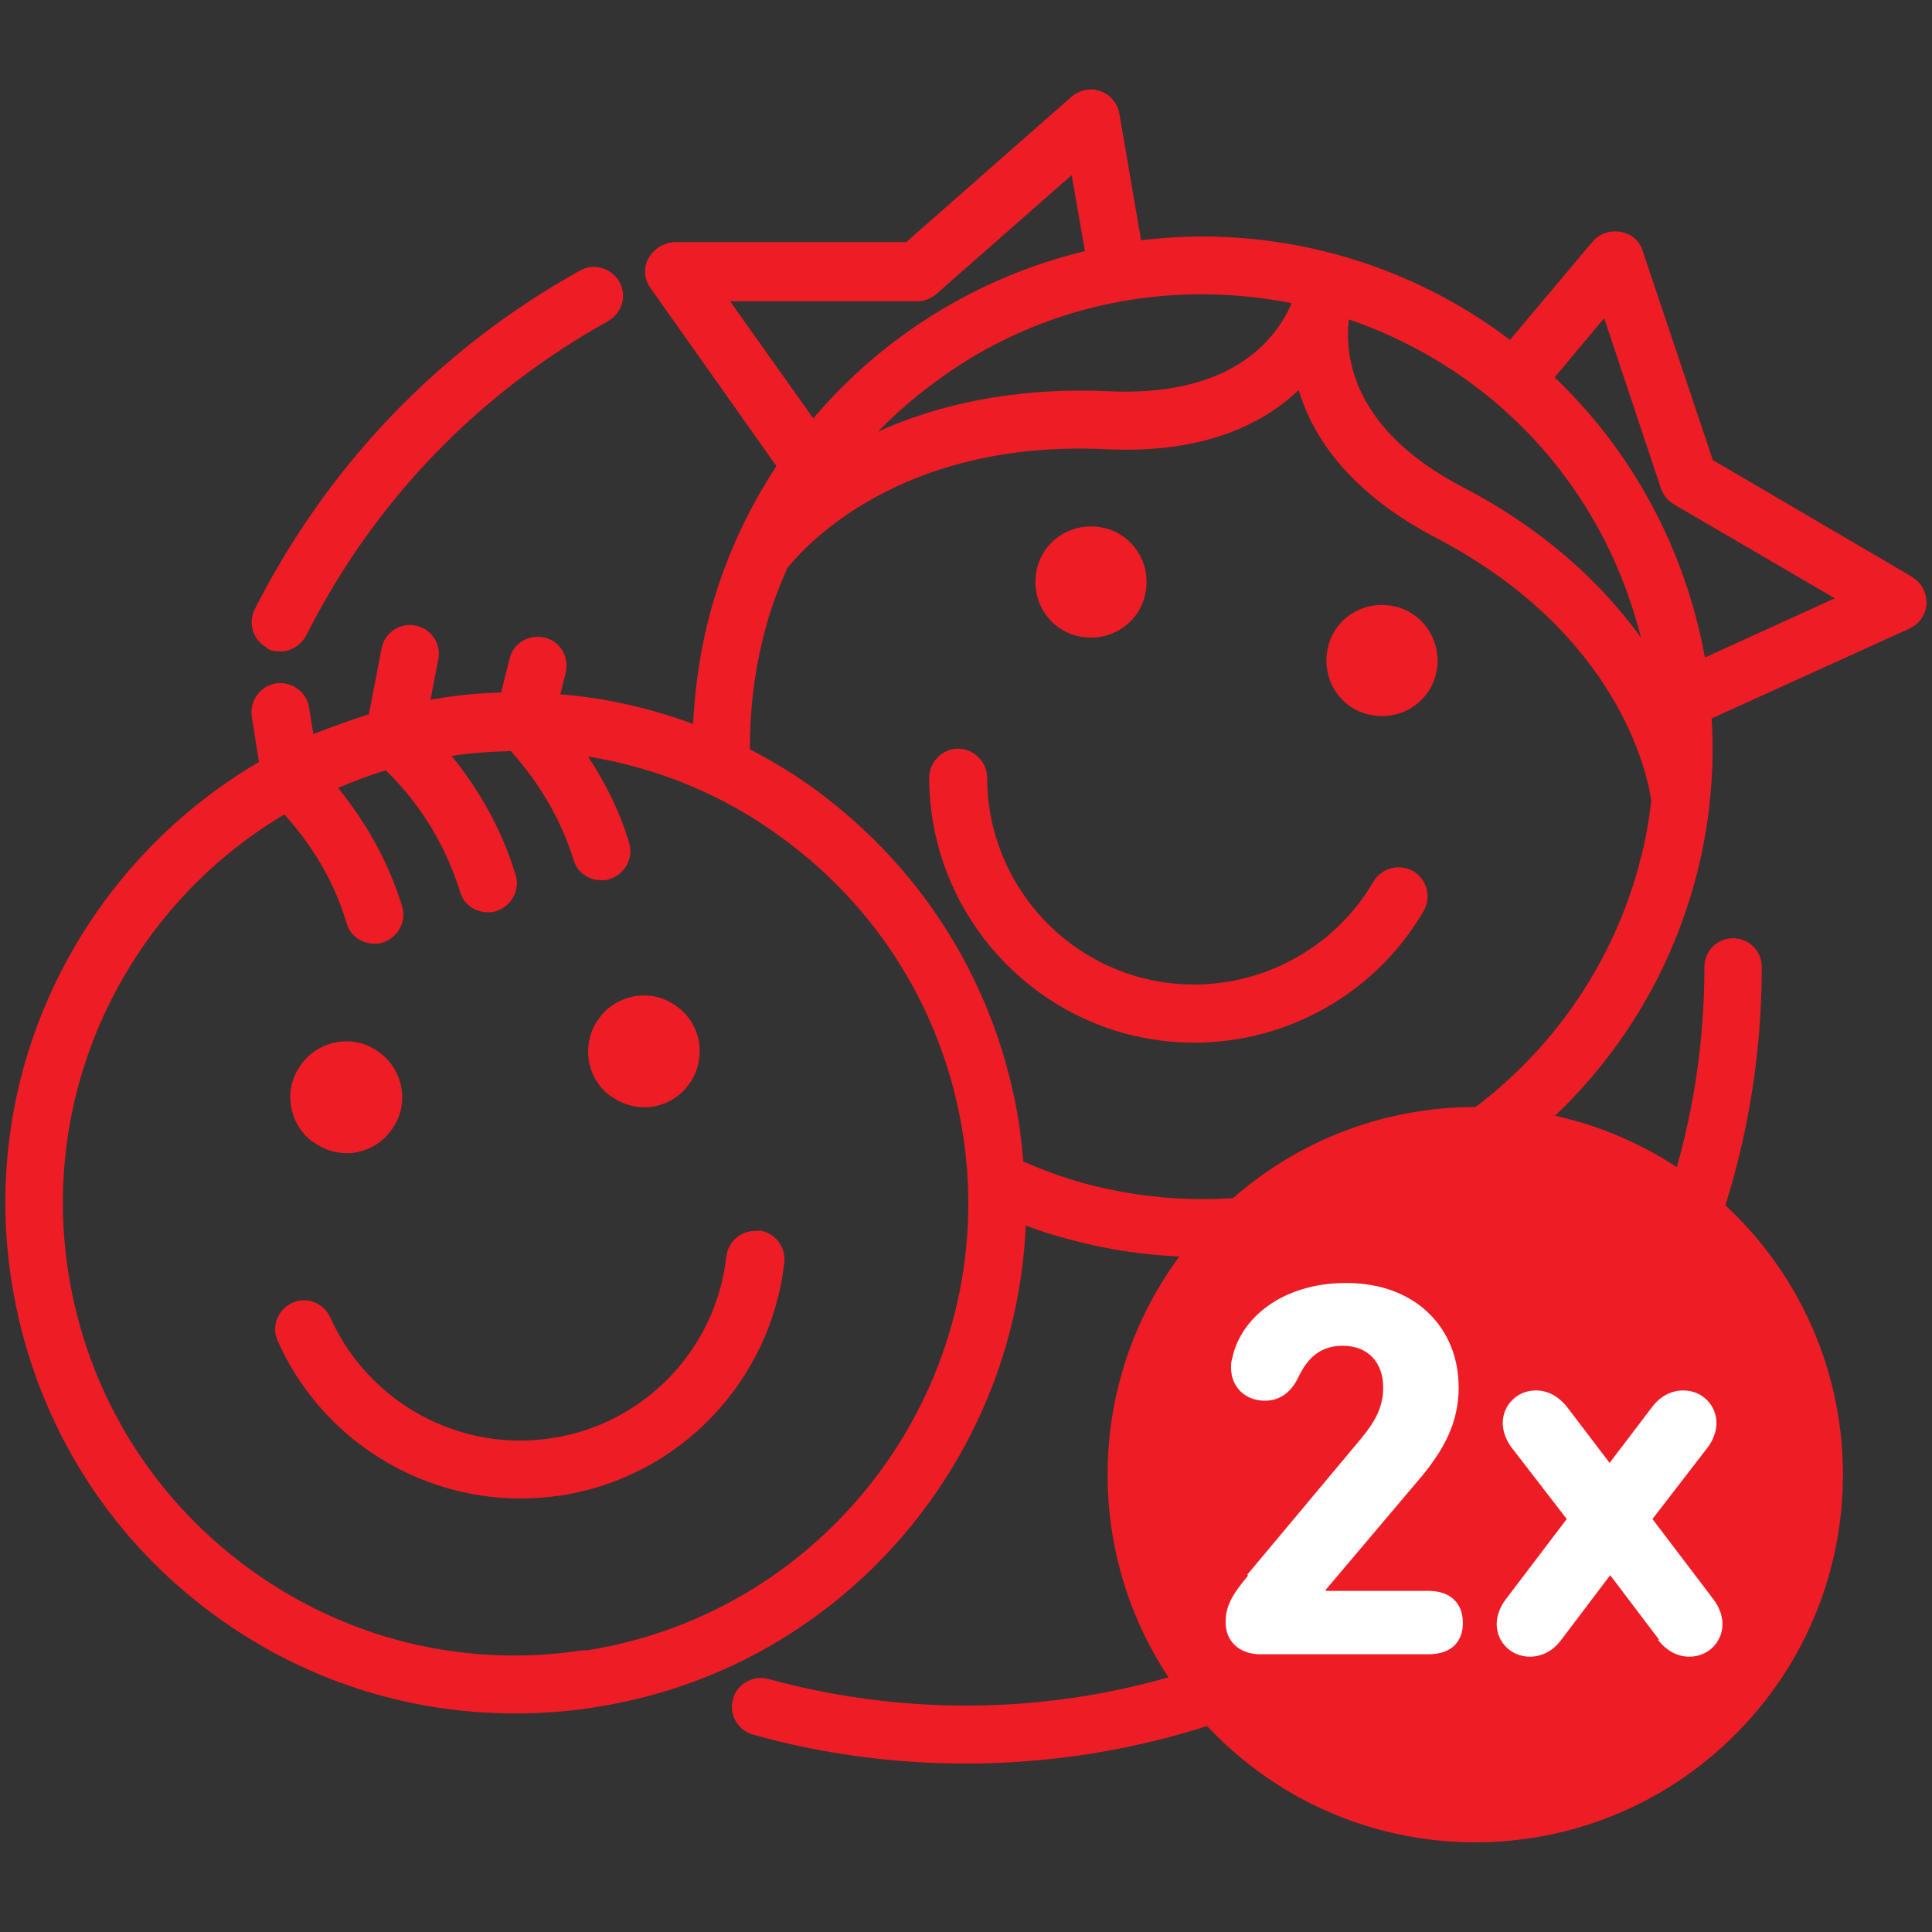
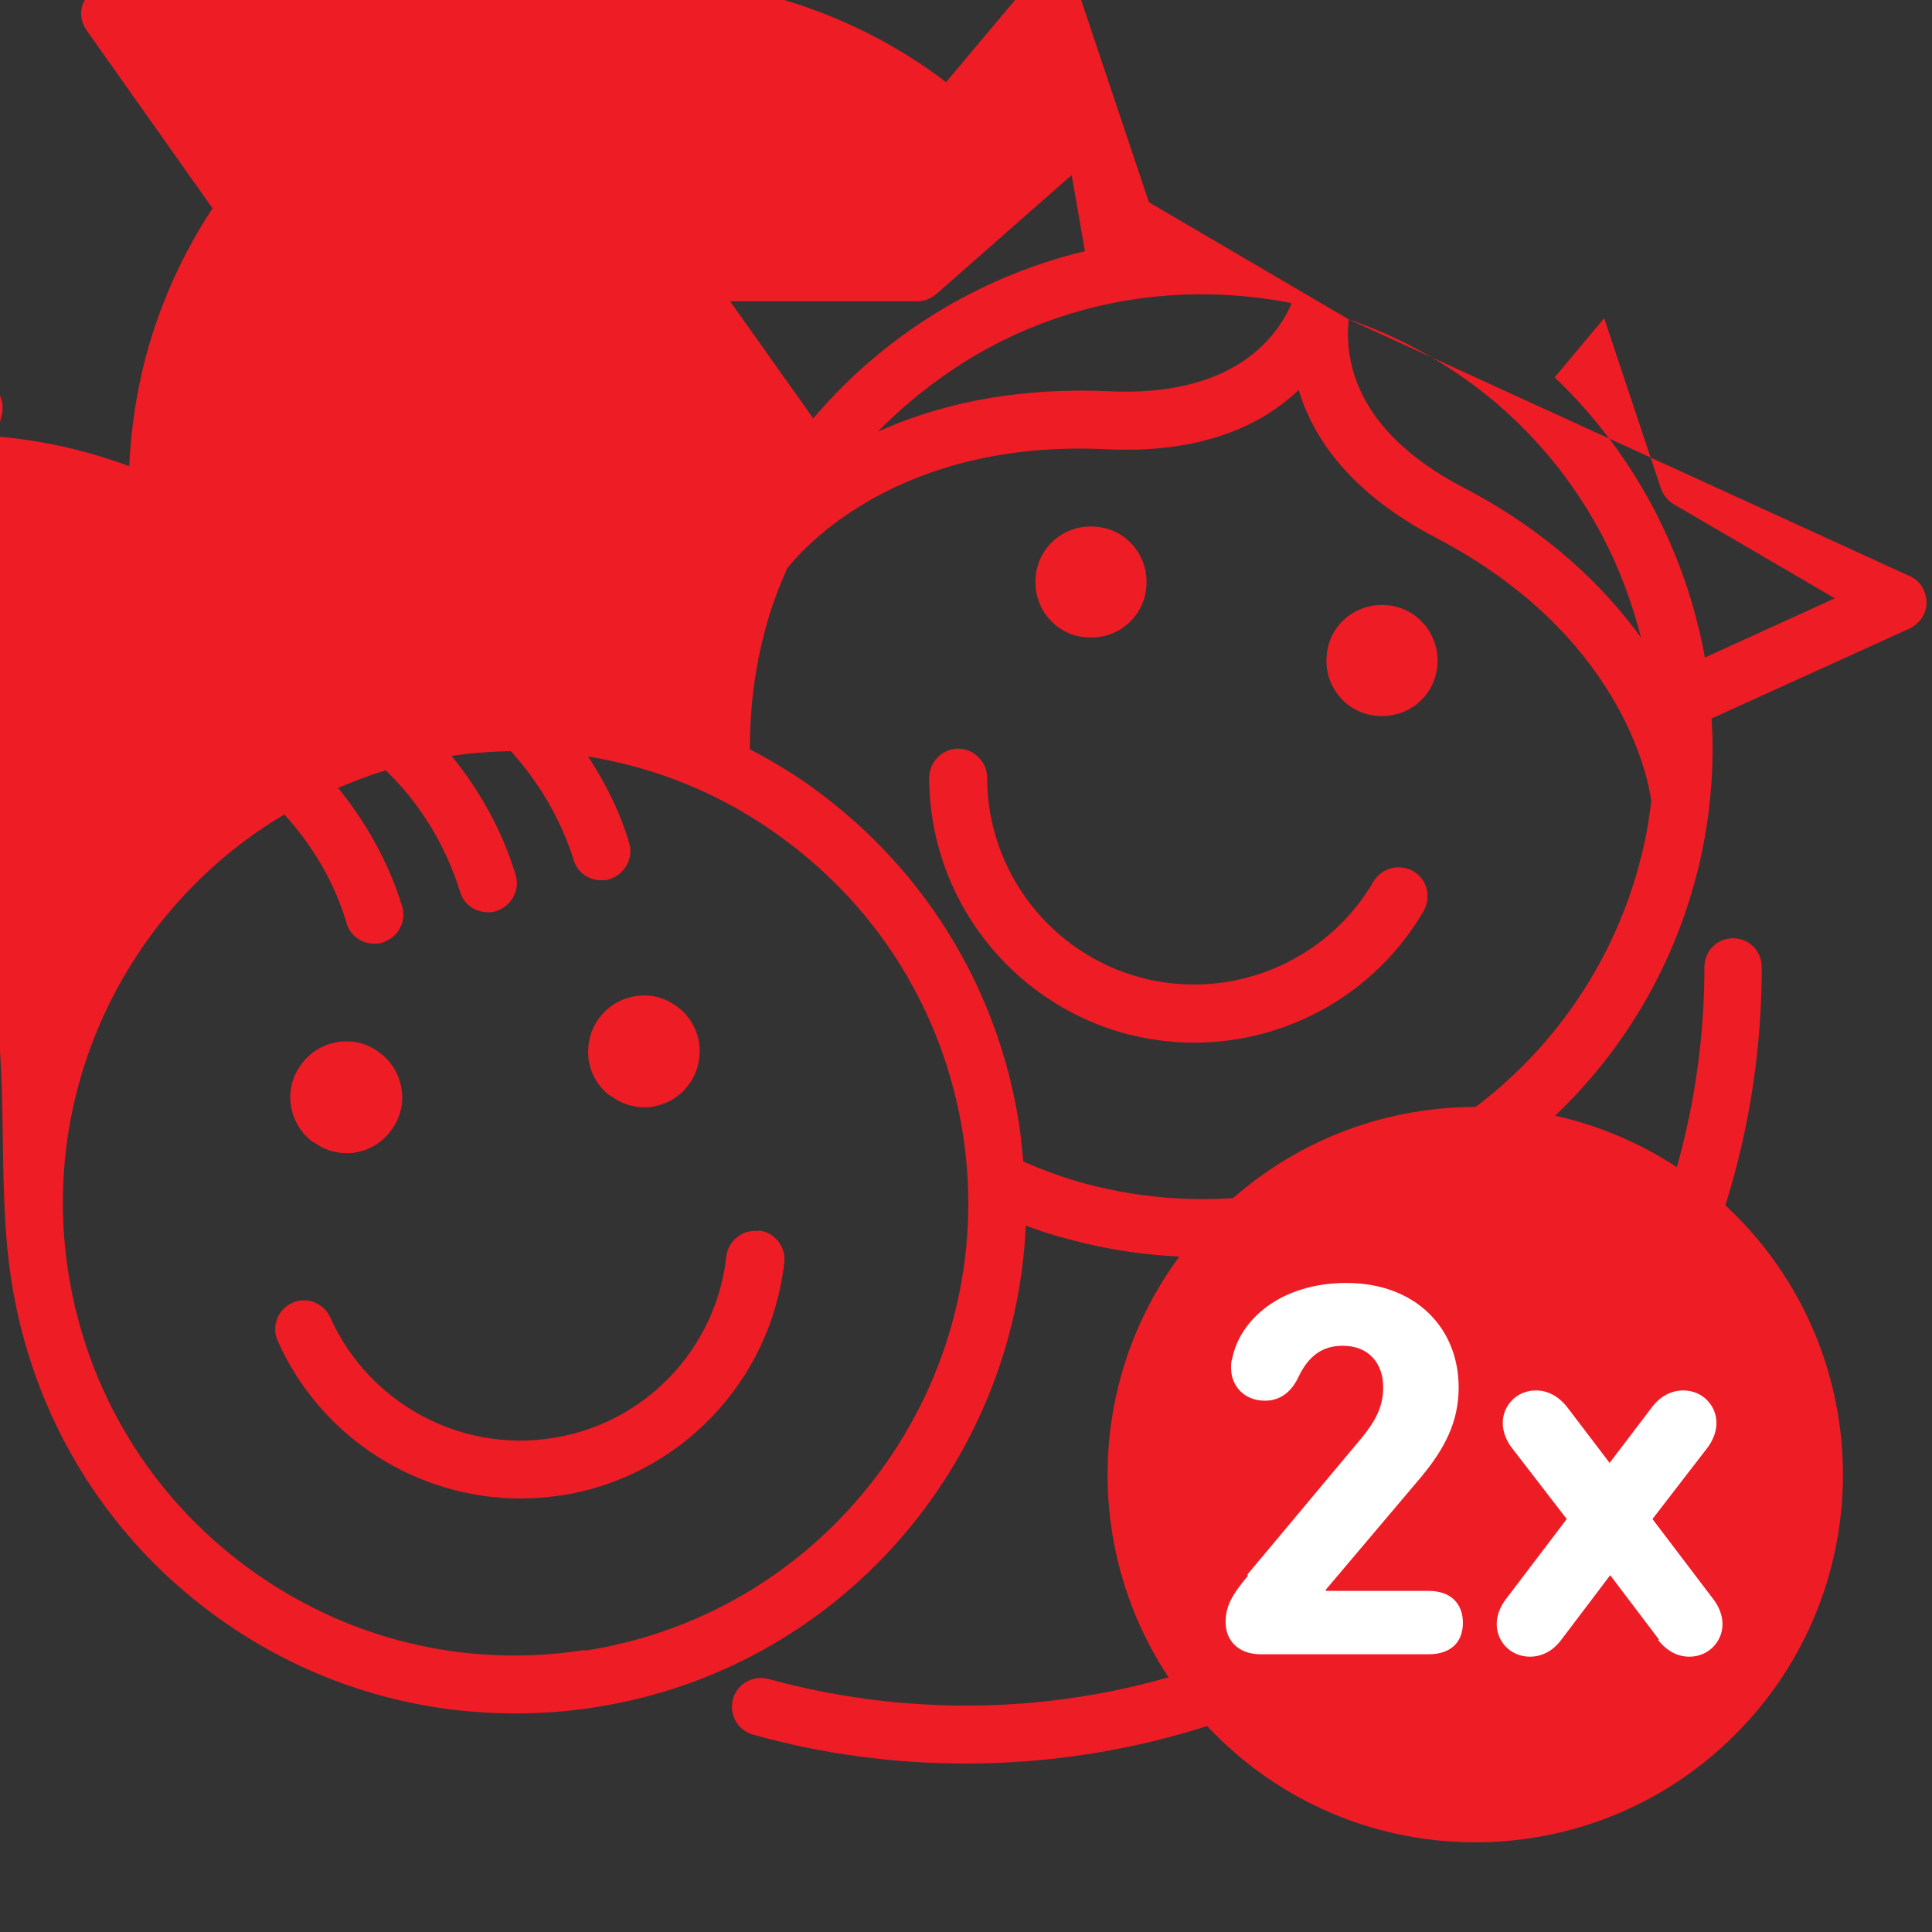
<svg xmlns="http://www.w3.org/2000/svg" id="Layer_1" data-name="Layer 1" viewBox="0 0 32 32">
  <rect x="0" y="0" width="32" height="32" fill="#333333" stroke="none" />
  <defs>
    <style>
      .cls-1 {
        fill: none;
      }

      .cls-1, .cls-2, .cls-3 {
        stroke-width: 0px;
      }

      .cls-2 {
        fill: #fff;
      }

      .cls-3 {
        fill: #ee1c25;
      }
    </style>
  </defs>
-   <rect class="cls-1" x="0" width="32" height="32" />
  <g>
    <g>
-       <path class="cls-3" d="M28.71,15.54c-.27,0-.48.21-.48.48,0,6.74-5.49,12.23-12.23,12.23-1.11,0-2.21-.15-3.27-.44-.26-.07-.52.08-.59.33-.07.26.08.52.33.59,1.14.32,2.33.48,3.52.48,7.27,0,13.19-5.92,13.19-13.19,0-.27-.21-.48-.48-.48M23.41,14.43c-.23-.13-.52-.06-.66.17-.78,1.34-2.37,1.99-3.86,1.59-1.49-.4-2.54-1.76-2.54-3.31,0-.26-.22-.48-.48-.48h0c-.26,0-.48.22-.48.48,0,1.98,1.34,3.72,3.25,4.24.38.1.76.15,1.14.15,1.54,0,3-.81,3.8-2.18.13-.23.06-.52-.17-.66M17.83,10.53c.08.02.16.03.24.03.16,0,.32-.04.46-.12.21-.12.37-.32.43-.56.06-.24.03-.49-.09-.7-.12-.21-.32-.37-.56-.43s-.49-.03-.7.09c-.21.12-.37.32-.43.56-.06.24-.03.49.09.7.12.21.32.37.56.43M28.24,10.9c-.32-1.78-1.19-3.41-2.49-4.65l.82-.98.94,2.82c.04.11.11.2.21.26l2.67,1.56-2.15.98ZM27.15,14.32c-1.08,3.99-5.2,6.36-9.19,5.28-.34-.09-.68-.22-1.01-.36-.02-.2-.04-.41-.07-.62-.35-2.23-1.54-4.19-3.36-5.53-.35-.26-.72-.48-1.1-.68,0-.67.08-1.35.26-2,.09-.35.22-.68.36-1,.28-.35,1.86-2.13,5.27-1.97,1.6.08,2.59-.4,3.2-.98.24.8.86,1.71,2.28,2.45,3.02,1.58,3.5,3.92,3.56,4.35-.04.35-.1.7-.2,1.05M9.68,27.33c-1.98.31-3.96-.18-5.57-1.36-1.61-1.18-2.67-2.92-2.98-4.9-.48-3.11,1.03-6.07,3.58-7.58.47.52.83,1.12,1.03,1.8.06.21.25.34.46.34.05,0,.09,0,.14-.02.25-.08.4-.35.32-.6-.22-.72-.59-1.38-1.06-1.96.26-.11.52-.21.79-.29.57.55.99,1.24,1.23,2.01.06.21.25.34.46.34.05,0,.09,0,.14-.02.25-.08.4-.35.32-.6-.22-.73-.59-1.39-1.06-1.97.33-.05.65-.07.98-.08.47.52.83,1.13,1.04,1.8.06.21.25.34.46.34.05,0,.09,0,.14-.02.25-.08.4-.35.32-.6-.15-.51-.39-.99-.68-1.43,1.16.19,2.26.64,3.23,1.36,1.61,1.18,2.67,2.92,2.98,4.9.63,4.08-2.18,7.92-6.26,8.55M12.1,4.99h3.1c.12,0,.23-.05.32-.13l2.23-1.96.22,1.26c-1.75.42-3.33,1.39-4.5,2.77l-1.37-1.93ZM21.39,5.03c-.25.58-.98,1.55-3.04,1.45-1.6-.07-2.86.24-3.81.67.48-.49,1.03-.92,1.64-1.28,1.59-.92,3.42-1.2,5.21-.85M22.34,5.29c1.72.59,3.16,1.76,4.07,3.35.35.61.6,1.26.77,1.92-.61-.84-1.53-1.75-2.95-2.49-1.82-.95-1.96-2.15-1.89-2.78M31.68,9.56l-3.31-1.94-1.16-3.46c-.05-.17-.19-.29-.37-.32-.17-.03-.35.03-.46.16l-1.37,1.63c-.84-.64-1.82-1.13-2.89-1.42-1.08-.29-2.17-.36-3.22-.23l-.36-2.1c-.03-.17-.15-.31-.31-.37-.16-.06-.35-.02-.48.09l-2.74,2.41h-3.84c-.18.01-.34.11-.43.27s-.07.35.04.5l2.08,2.94c-.48.73-.86,1.55-1.1,2.44-.16.6-.25,1.21-.28,1.83-.71-.26-1.44-.43-2.2-.49l.09-.36c.06-.26-.09-.52-.35-.58-.26-.06-.52.09-.58.35l-.14.56c-.35.01-.7.04-1.05.1-.04,0-.08.02-.12.02l.13-.67c.05-.26-.12-.51-.38-.56-.26-.05-.51.12-.56.38l-.21,1.09c-.31.1-.62.21-.92.33l-.07-.44c-.04-.26-.29-.44-.55-.4-.26.04-.44.29-.4.55l.12.75C1.37,14.33-.36,17.69.19,21.22c.35,2.23,1.54,4.2,3.36,5.53,1.46,1.07,3.19,1.63,4.98,1.63.43,0,.87-.03,1.31-.1,4.05-.62,6.98-4.04,7.15-7.98.24.09.49.17.73.23.74.2,1.47.29,2.2.29,3.73,0,7.15-2.49,8.16-6.25.11-.4.18-.8.23-1.19,0,0,0-.02,0-.03.06-.49.07-.97.04-1.45l3.28-1.49c.16-.08.27-.23.28-.41,0-.18-.08-.35-.24-.44M23.13,10.05c-.24-.06-.49-.03-.7.09-.21.12-.37.32-.43.56-.06.24-.03.49.09.7.12.21.32.37.56.43.08.02.16.03.24.03.16,0,.32-.04.46-.12.21-.12.37-.32.43-.56.13-.49-.16-1-.65-1.13M5.2,18.92c.16.12.35.18.54.18.05,0,.1,0,.14-.01.24-.04.46-.17.6-.37.15-.2.21-.44.17-.69-.04-.24-.17-.46-.37-.6-.2-.15-.44-.21-.69-.17-.24.04-.46.17-.6.37-.15.2-.21.44-.17.69.04.24.17.46.37.6M12.56,20.39c-.26-.03-.5.16-.53.42-.17,1.54-1.36,2.78-2.89,3.01-1.53.24-3.04-.59-3.67-2-.11-.24-.39-.35-.63-.24-.24.11-.35.39-.24.63.71,1.6,2.31,2.61,4.02,2.61.22,0,.45-.02.67-.05,1.96-.3,3.48-1.89,3.7-3.86.03-.26-.16-.5-.42-.53M10.13,18.16c.16.12.35.18.54.18.05,0,.1,0,.14-.01.24-.04.46-.17.6-.37.15-.2.2-.44.17-.69-.04-.24-.17-.46-.37-.6-.2-.15-.44-.21-.69-.17-.24.04-.46.17-.6.37-.15.2-.2.44-.17.69.04.24.17.46.37.6M4.42,10.74c.07.04.14.05.22.05.18,0,.34-.1.43-.26,1.11-2.21,2.84-4.01,5-5.21.23-.13.32-.42.19-.65-.13-.23-.42-.32-.65-.19-2.33,1.29-4.19,3.24-5.39,5.61-.12.24-.02.53.21.64" />
+       <path class="cls-3" d="M28.71,15.54c-.27,0-.48.21-.48.48,0,6.74-5.49,12.23-12.23,12.23-1.11,0-2.21-.15-3.27-.44-.26-.07-.52.08-.59.33-.07.26.08.52.33.59,1.14.32,2.33.48,3.52.48,7.27,0,13.19-5.92,13.19-13.19,0-.27-.21-.48-.48-.48M23.41,14.43c-.23-.13-.52-.06-.66.17-.78,1.34-2.37,1.99-3.86,1.59-1.49-.4-2.54-1.76-2.54-3.31,0-.26-.22-.48-.48-.48h0c-.26,0-.48.22-.48.48,0,1.98,1.34,3.72,3.25,4.24.38.1.76.15,1.14.15,1.54,0,3-.81,3.8-2.18.13-.23.06-.52-.17-.66M17.83,10.53c.08.02.16.03.24.03.16,0,.32-.04.46-.12.21-.12.37-.32.43-.56.06-.24.03-.49-.09-.7-.12-.21-.32-.37-.56-.43s-.49-.03-.7.09c-.21.12-.37.32-.43.56-.06.24-.03.49.09.7.12.21.32.37.56.43M28.24,10.9c-.32-1.78-1.19-3.41-2.49-4.65l.82-.98.94,2.82c.04.11.11.2.21.26l2.67,1.56-2.15.98ZM27.15,14.32c-1.08,3.99-5.2,6.36-9.19,5.28-.34-.09-.68-.22-1.01-.36-.02-.2-.04-.41-.07-.62-.35-2.23-1.54-4.19-3.36-5.53-.35-.26-.72-.48-1.1-.68,0-.67.08-1.35.26-2,.09-.35.22-.68.36-1,.28-.35,1.86-2.13,5.27-1.97,1.6.08,2.59-.4,3.2-.98.24.8.86,1.71,2.28,2.45,3.02,1.58,3.5,3.92,3.56,4.35-.04.35-.1.7-.2,1.05M9.68,27.33c-1.98.31-3.96-.18-5.57-1.36-1.61-1.18-2.67-2.92-2.98-4.9-.48-3.11,1.03-6.07,3.58-7.58.47.52.83,1.12,1.03,1.8.06.21.25.34.46.34.05,0,.09,0,.14-.02.25-.08.4-.35.32-.6-.22-.72-.59-1.38-1.06-1.96.26-.11.52-.21.79-.29.57.55.99,1.24,1.23,2.01.06.21.25.34.46.34.05,0,.09,0,.14-.02.25-.08.4-.35.32-.6-.22-.73-.59-1.39-1.06-1.97.33-.05.65-.07.98-.08.47.52.83,1.13,1.04,1.8.06.21.25.34.46.34.05,0,.09,0,.14-.02.25-.08.4-.35.32-.6-.15-.51-.39-.99-.68-1.43,1.16.19,2.26.64,3.23,1.36,1.61,1.18,2.67,2.92,2.98,4.9.63,4.08-2.18,7.92-6.26,8.55M12.1,4.99h3.1c.12,0,.23-.05.32-.13l2.23-1.96.22,1.26c-1.75.42-3.33,1.39-4.5,2.77l-1.37-1.93ZM21.39,5.03c-.25.58-.98,1.55-3.04,1.45-1.6-.07-2.86.24-3.81.67.48-.49,1.03-.92,1.64-1.28,1.59-.92,3.42-1.2,5.21-.85M22.34,5.29c1.72.59,3.16,1.76,4.07,3.35.35.61.6,1.26.77,1.92-.61-.84-1.53-1.75-2.95-2.49-1.82-.95-1.96-2.15-1.89-2.78l-3.31-1.94-1.16-3.46c-.05-.17-.19-.29-.37-.32-.17-.03-.35.03-.46.16l-1.37,1.63c-.84-.64-1.82-1.13-2.89-1.42-1.08-.29-2.17-.36-3.22-.23l-.36-2.1c-.03-.17-.15-.31-.31-.37-.16-.06-.35-.02-.48.09l-2.74,2.41h-3.84c-.18.01-.34.11-.43.27s-.07.35.04.5l2.08,2.94c-.48.73-.86,1.55-1.1,2.44-.16.6-.25,1.21-.28,1.83-.71-.26-1.44-.43-2.2-.49l.09-.36c.06-.26-.09-.52-.35-.58-.26-.06-.52.09-.58.35l-.14.56c-.35.01-.7.04-1.05.1-.04,0-.08.02-.12.02l.13-.67c.05-.26-.12-.51-.38-.56-.26-.05-.51.12-.56.38l-.21,1.09c-.31.1-.62.21-.92.33l-.07-.44c-.04-.26-.29-.44-.55-.4-.26.04-.44.29-.4.55l.12.75C1.37,14.33-.36,17.69.19,21.22c.35,2.23,1.54,4.2,3.36,5.53,1.46,1.07,3.19,1.63,4.98,1.63.43,0,.87-.03,1.31-.1,4.05-.62,6.98-4.04,7.15-7.98.24.09.49.17.73.23.74.2,1.47.29,2.2.29,3.73,0,7.15-2.49,8.16-6.25.11-.4.18-.8.23-1.19,0,0,0-.02,0-.03.06-.49.07-.97.04-1.45l3.28-1.49c.16-.08.27-.23.28-.41,0-.18-.08-.35-.24-.44M23.13,10.05c-.24-.06-.49-.03-.7.09-.21.12-.37.32-.43.56-.06.24-.03.49.09.7.12.21.32.37.56.43.08.02.16.03.24.03.16,0,.32-.04.46-.12.21-.12.37-.32.43-.56.13-.49-.16-1-.65-1.13M5.2,18.92c.16.12.35.18.54.18.05,0,.1,0,.14-.01.24-.04.46-.17.6-.37.15-.2.21-.44.17-.69-.04-.24-.17-.46-.37-.6-.2-.15-.44-.21-.69-.17-.24.04-.46.17-.6.37-.15.2-.21.44-.17.69.04.24.17.46.37.6M12.56,20.39c-.26-.03-.5.16-.53.42-.17,1.54-1.36,2.78-2.89,3.01-1.53.24-3.04-.59-3.67-2-.11-.24-.39-.35-.63-.24-.24.11-.35.39-.24.63.71,1.6,2.31,2.61,4.02,2.61.22,0,.45-.02.67-.05,1.96-.3,3.48-1.89,3.7-3.86.03-.26-.16-.5-.42-.53M10.13,18.16c.16.12.35.18.54.18.05,0,.1,0,.14-.01.24-.04.46-.17.6-.37.15-.2.2-.44.17-.69-.04-.24-.17-.46-.37-.6-.2-.15-.44-.21-.69-.17-.24.04-.46.17-.6.37-.15.2-.2.44-.17.69.04.24.17.46.37.6M4.42,10.74c.07.04.14.05.22.05.18,0,.34-.1.43-.26,1.11-2.21,2.84-4.01,5-5.21.23-.13.32-.42.19-.65-.13-.23-.42-.32-.65-.19-2.33,1.29-4.19,3.24-5.39,5.61-.12.24-.02.53.21.64" />
      <path class="cls-3" d="M20.13,28.73c2.38,2.38,6.23,2.38,8.61,0,2.38-2.38,2.38-6.23,0-8.61-2.38-2.38-6.23-2.38-8.61,0-2.38,2.38-2.38,6.23,0,8.61" />
    </g>
    <g>
      <path class="cls-2" d="M20.66,26.08l1.89-2.26c.23-.28.36-.52.36-.84,0-.4-.24-.69-.67-.69-.35,0-.57.18-.73.51-.12.26-.31.4-.56.4-.32,0-.56-.22-.56-.55,0-.04,0-.1.02-.15.13-.65.81-1.25,1.89-1.25,1.15,0,1.86.75,1.86,1.73,0,.58-.24,1.02-.61,1.47l-1.59,1.88v.02h1.7c.37,0,.57.21.57.53s-.2.52-.57.52h-2.78c-.36,0-.58-.22-.58-.53,0-.26.1-.45.37-.77Z" />
      <path class="cls-2" d="M27.48,27.16l-.81-1.07h0l-.81,1.07c-.14.19-.33.28-.52.28-.32,0-.55-.25-.55-.54,0-.13.05-.28.15-.41l1.01-1.33-.91-1.18c-.1-.13-.15-.28-.15-.41,0-.29.23-.54.55-.54.19,0,.37.09.52.28l.7.92h0l.7-.92c.14-.19.33-.28.52-.28.32,0,.55.25.55.54,0,.13-.05.28-.15.41l-.91,1.18,1.01,1.33c.1.13.15.28.15.41,0,.29-.23.54-.55.54-.19,0-.37-.09-.52-.28Z" />
    </g>
  </g>
</svg>